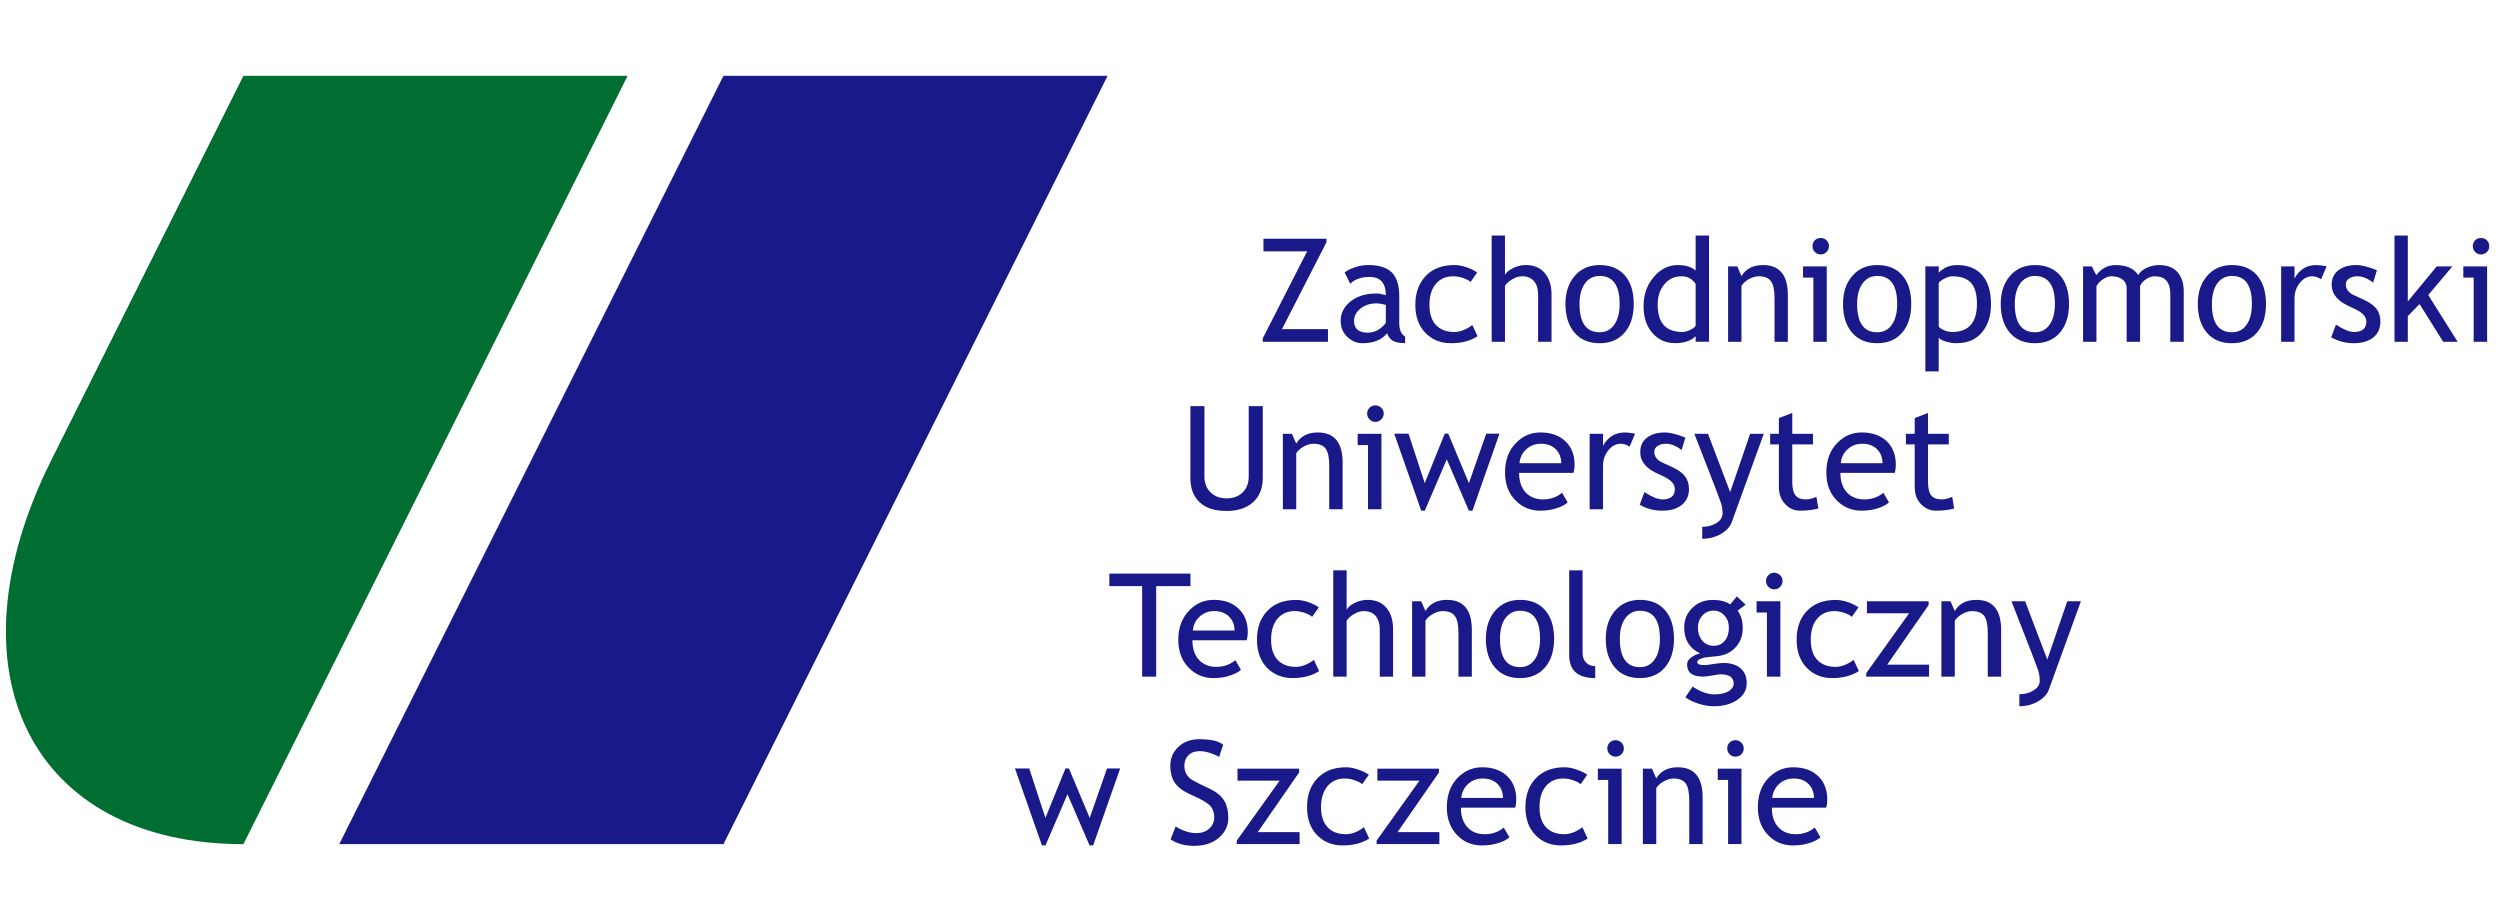
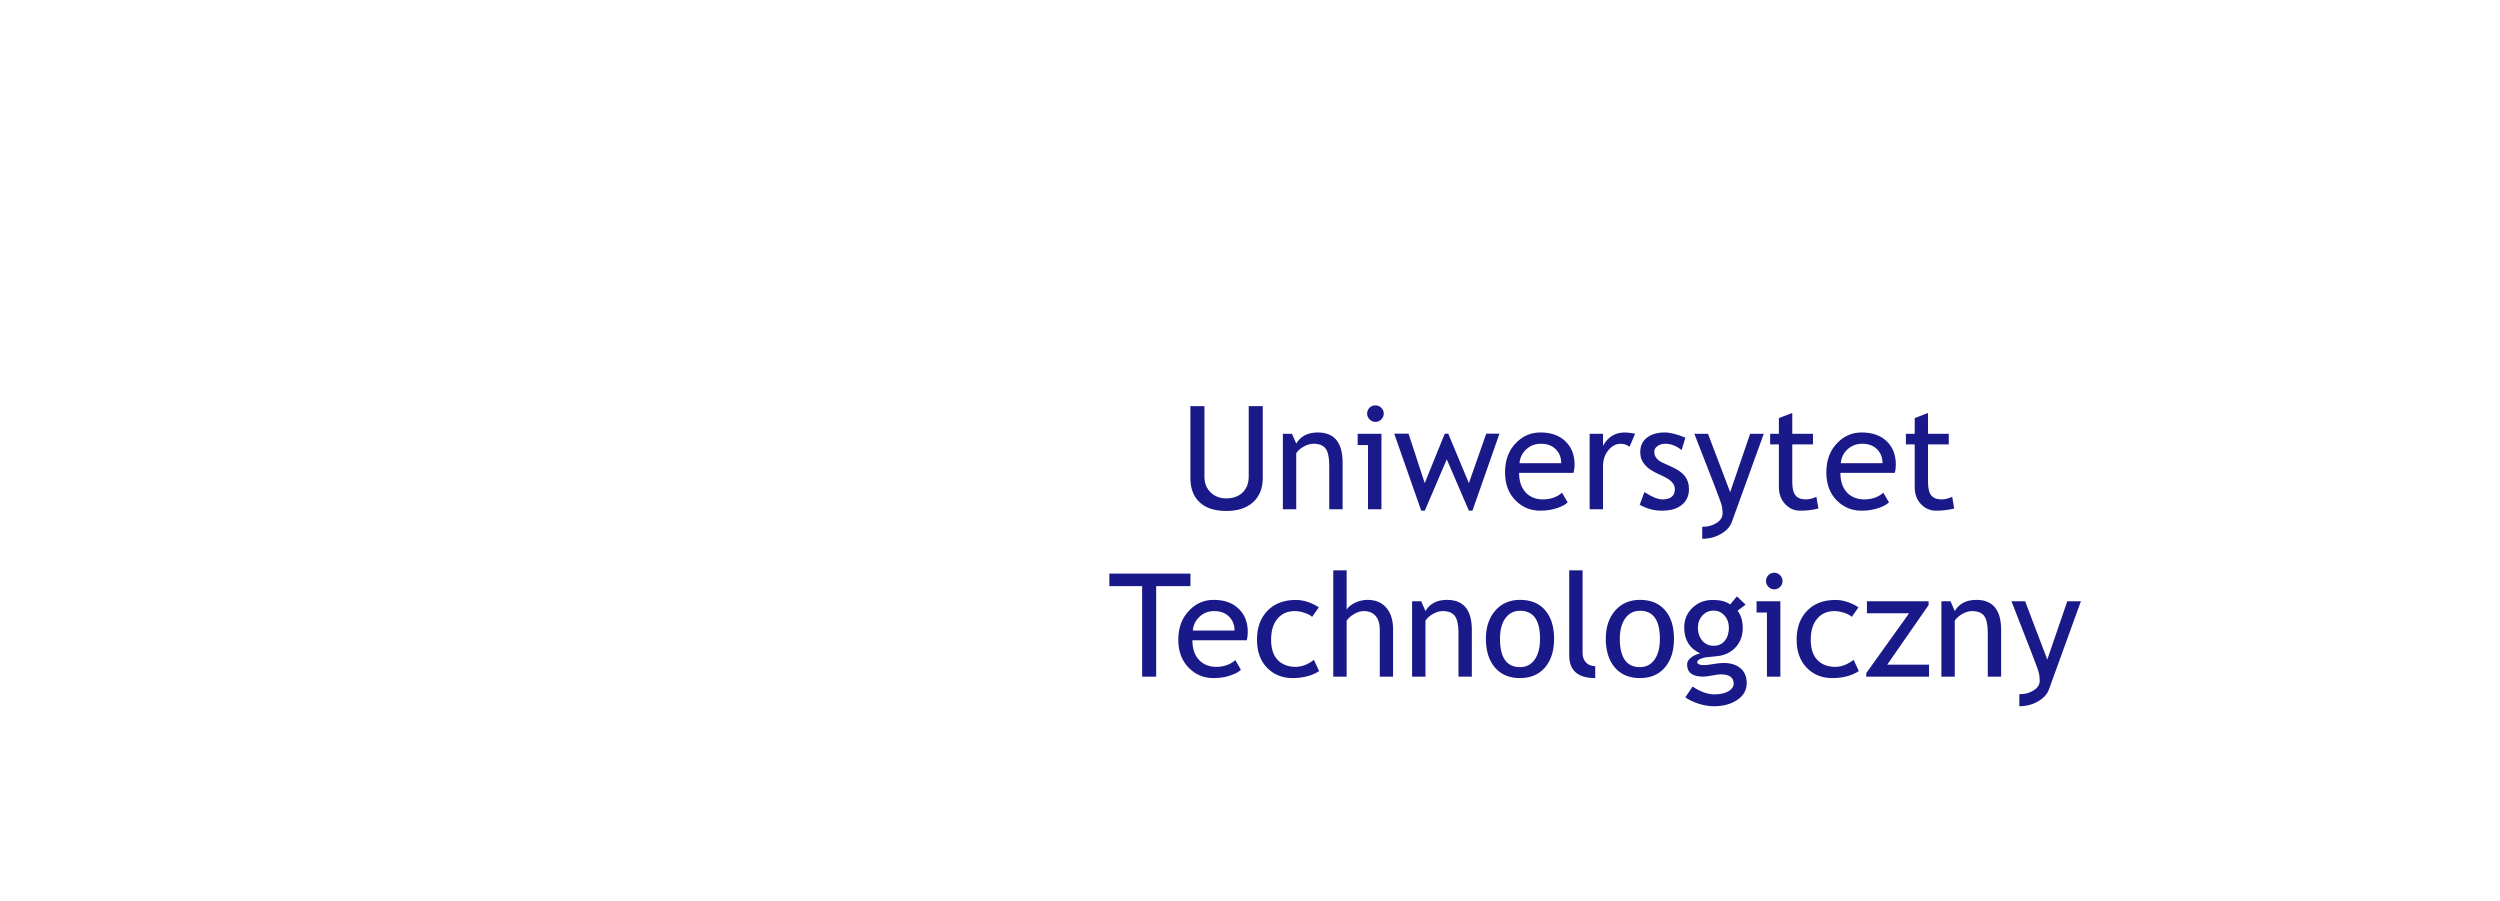
<svg xmlns="http://www.w3.org/2000/svg" xml:space="preserve" width="372px" height="134px" version="1.1" style="shape-rendering:geometricPrecision; text-rendering:geometricPrecision; image-rendering:optimizeQuality; fill-rule:evenodd; clip-rule:evenodd" viewBox="0 0 372 134">
  <defs>
    <style type="text/css">
   
    .fil0 {fill:none}
    .fil1 {fill:#006D31}
    .fil2 {fill:#19198A}
    .fil3 {fill:#19198A;fill-rule:nonzero}
   
  </style>
  </defs>
  <g id="Warstwa_x0020_1">
    <g id="_2275587709056">
      <g id="_2528124663696">
        <polygon class="fil0" points="-23.39,-12.99 394.34,-12.99 394.34,149.9 -23.39,149.9 " />
        <g>
-           <path class="fil1" d="M36.22 125.61l57.17 -114.33 -57.17 0 -28.58 57.18c-15.78,31.56 -2.99,57.15 28.58,57.15l0 0z" />
-           <polygon class="fil2" points="107.65,11.28 164.81,11.28 107.65,125.61 50.48,125.61 " />
          <g>
-             <path class="fil3" d="M187.9 50.86l0 -0.52 6.6 -12.94 -6.5 0 0 -1.88 9.38 0 0 0.52 -6.62 12.93 6.84 0 0 1.89 -9.7 0zm18.5 -1.28c-0.79,0.99 -2.01,1.49 -3.65,1.49 -0.88,0 -1.64,-0.32 -2.29,-0.96 -0.65,-0.63 -0.97,-1.43 -0.97,-2.38 0,-1.14 0.5,-2.1 1.49,-2.89 1,-0.78 2.27,-1.17 3.81,-1.17 0.41,0 0.9,0.09 1.42,0.27 0,-1.81 -0.8,-2.73 -2.42,-2.73 -1.24,0 -2.2,0.34 -2.87,1.01l-0.84 -1.67c0.38,-0.31 0.89,-0.57 1.56,-0.79 0.67,-0.22 1.31,-0.32 1.91,-0.32 1.63,0 2.82,0.37 3.55,1.1 0.74,0.74 1.11,1.92 1.11,3.53l0 4.03c0,0.98 0.29,1.64 0.87,1.97l0 0.99c-0.8,0 -1.41,-0.12 -1.81,-0.34 -0.4,-0.24 -0.69,-0.62 -0.87,-1.14l0 0zm-0.19 -4.22c-0.62,-0.15 -1.06,-0.22 -1.32,-0.22 -1,0 -1.82,0.26 -2.45,0.77 -0.64,0.53 -0.96,1.13 -0.96,1.84 0,1.17 0.69,1.75 2.06,1.75 1.01,0 1.9,-0.48 2.67,-1.43l0 -2.71 0 0zm13.59 -4.81l-0.98 1.41c-0.2,-0.2 -0.56,-0.4 -1.07,-0.58 -0.53,-0.18 -1.03,-0.27 -1.52,-0.27 -1.08,0 -1.95,0.38 -2.58,1.13 -0.64,0.76 -0.95,1.81 -0.95,3.13 0,1.3 0.32,2.31 0.97,2.99 0.65,0.69 1.55,1.04 2.7,1.04 0.9,0 1.8,-0.35 2.71,-1.04l0.78 1.67c-1.06,0.7 -2.39,1.04 -3.97,1.04 -1.53,0 -2.79,-0.51 -3.79,-1.54 -1,-1.03 -1.5,-2.42 -1.5,-4.16 0,-1.79 0.52,-3.23 1.55,-4.31 1.05,-1.09 2.47,-1.62 4.27,-1.62 0.58,0 1.2,0.12 1.88,0.36 0.68,0.24 1.18,0.5 1.5,0.75l0 0zm9.07 10.31l0 -7.05c0,-0.83 -0.2,-1.49 -0.61,-1.97 -0.42,-0.49 -1,-0.73 -1.75,-0.73 -0.48,0 -0.96,0.14 -1.45,0.43 -0.48,0.27 -0.86,0.6 -1.12,0.98l0 8.34 -1.98 0 0 -15.81 1.98 0 0 5.83c0.27,-0.42 0.7,-0.75 1.29,-1.03 0.59,-0.28 1.2,-0.41 1.83,-0.41 1.18,0 2.12,0.39 2.79,1.17 0.67,0.78 1.02,1.84 1.02,3.2l0 7.05 -2 0 0 0zm4.07 -5.64c0,-1.73 0.47,-3.13 1.4,-4.19 0.94,-1.07 2.17,-1.59 3.69,-1.59 1.6,0 2.84,0.51 3.74,1.53 0.88,1.02 1.33,2.44 1.33,4.25 0,1.81 -0.46,3.24 -1.37,4.29 -0.9,1.04 -2.14,1.56 -3.7,1.56 -1.6,0 -2.85,-0.52 -3.75,-1.58 -0.89,-1.05 -1.34,-2.47 -1.34,-4.27zm2.09 0c0,2.82 1.01,4.22 3,4.22 0.92,0 1.65,-0.37 2.17,-1.13 0.54,-0.74 0.8,-1.78 0.8,-3.09 0,-2.78 -1,-4.16 -2.97,-4.16 -0.91,0 -1.63,0.37 -2.18,1.1 -0.54,0.75 -0.82,1.77 -0.82,3.06l0 0zm17.28 5.63l0 -0.83c-0.7,0.7 -1.71,1.04 -3.03,1.04 -1.39,0 -2.53,-0.5 -3.4,-1.51 -0.89,-1 -1.32,-2.34 -1.32,-4.02 0,-1.68 0.5,-3.12 1.52,-4.31 0.99,-1.19 2.2,-1.78 3.58,-1.78 1.16,0 2.05,0.27 2.65,0.81l0 -5.2 1.99 0 0 15.8 -1.99 0zm0 -8.61c-0.52,-0.75 -1.2,-1.13 -2.07,-1.13 -1.07,0 -1.93,0.39 -2.59,1.2 -0.67,0.79 -0.99,1.81 -0.99,3.04 0,2.7 1.23,4.05 3.68,4.05 0.32,0 0.7,-0.1 1.13,-0.3 0.45,-0.2 0.73,-0.42 0.84,-0.64l0 -6.22 0 0zm11.74 8.62l0 -6.52c0,-1.2 -0.18,-2.03 -0.54,-2.51 -0.36,-0.48 -0.96,-0.72 -1.81,-0.72 -0.46,0 -0.93,0.14 -1.43,0.4 -0.49,0.28 -0.87,0.62 -1.14,1.01l0 8.34 -1.99 0 0 -11.22 1.37 0 0.62 1.45c0.66,-1.11 1.73,-1.65 3.22,-1.65 2.45,0 3.68,1.49 3.68,4.47l0 6.95 -1.98 0 0 0zm6.86 -15.45c0.35,0 0.64,0.11 0.87,0.35 0.25,0.24 0.37,0.53 0.37,0.86 0,0.35 -0.12,0.64 -0.37,0.88 -0.23,0.24 -0.52,0.36 -0.87,0.36 -0.33,0 -0.62,-0.12 -0.86,-0.36 -0.24,-0.24 -0.35,-0.53 -0.35,-0.88 0,-0.33 0.11,-0.62 0.35,-0.87 0.24,-0.23 0.53,-0.34 0.86,-0.34zm-1.08 15.45l0 -9.55 -1.54 0 0 -1.67 3.53 0 0 11.22 -1.99 0zm4.41 -5.64c0,-1.73 0.47,-3.13 1.41,-4.19 0.93,-1.07 2.15,-1.59 3.67,-1.59 1.61,0 2.86,0.51 3.74,1.53 0.9,1.02 1.33,2.44 1.33,4.25 0,1.81 -0.44,3.24 -1.36,4.29 -0.9,1.04 -2.13,1.56 -3.71,1.56 -1.59,0 -2.83,-0.52 -3.74,-1.58 -0.89,-1.05 -1.34,-2.47 -1.34,-4.27l0 0zm2.1 0c0,2.82 0.99,4.22 2.98,4.22 0.94,0 1.67,-0.37 2.19,-1.13 0.53,-0.74 0.79,-1.78 0.79,-3.09 0,-2.78 -0.99,-4.16 -2.98,-4.16 -0.9,0 -1.63,0.37 -2.16,1.1 -0.55,0.75 -0.82,1.77 -0.82,3.06l0 0zm12.14 5.03l0 5.01 -1.99 0 0 -15.62 1.99 0 0 0.93c0.76,-0.76 1.67,-1.13 2.74,-1.13 1.59,0 2.83,0.49 3.71,1.48 0.9,1 1.33,2.45 1.33,4.36 0,1.71 -0.44,3.09 -1.34,4.17 -0.89,1.09 -2.17,1.62 -3.87,1.62 -0.47,0 -0.98,-0.09 -1.52,-0.25 -0.55,-0.17 -0.89,-0.36 -1.05,-0.57l0 0zm0 -8.19l0 6.53c0.13,0.19 0.4,0.37 0.8,0.55 0.41,0.17 0.8,0.26 1.19,0.26 2.47,0 3.7,-1.4 3.7,-4.19 0,-1.43 -0.29,-2.46 -0.88,-3.12 -0.59,-0.65 -1.53,-0.98 -2.81,-0.98 -0.28,0 -0.63,0.1 -1.03,0.29 -0.41,0.19 -0.73,0.42 -0.97,0.66zm9.23 3.16c0,-1.73 0.47,-3.13 1.4,-4.19 0.93,-1.07 2.17,-1.59 3.69,-1.59 1.6,0 2.84,0.51 3.74,1.53 0.88,1.02 1.33,2.44 1.33,4.25 0,1.81 -0.46,3.24 -1.37,4.29 -0.9,1.04 -2.14,1.56 -3.7,1.56 -1.6,0 -2.85,-0.52 -3.75,-1.58 -0.89,-1.05 -1.34,-2.47 -1.34,-4.27zm2.09 0c0,2.82 1.01,4.22 3,4.22 0.92,0 1.65,-0.37 2.17,-1.13 0.54,-0.74 0.8,-1.78 0.8,-3.09 0,-2.78 -1,-4.16 -2.97,-4.16 -0.92,0 -1.63,0.37 -2.18,1.1 -0.54,0.75 -0.82,1.77 -0.82,3.06l0 0zm23.14 5.64l0 -7.1c0,-1.77 -0.76,-2.65 -2.29,-2.65 -0.48,0 -0.92,0.15 -1.35,0.45 -0.41,0.29 -0.7,0.62 -0.86,1l0 8.3 -1.99 0 0 -7.97c0,-0.55 -0.21,-0.99 -0.62,-1.3 -0.41,-0.32 -0.96,-0.48 -1.65,-0.48 -0.4,0 -0.82,0.15 -1.28,0.46 -0.44,0.3 -0.76,0.65 -0.95,1.02l0 8.27 -1.99 0 0 -11.22 1.3 0 0.66 1.3c0.77,-1 1.73,-1.5 2.88,-1.5 1.61,0 2.72,0.49 3.37,1.49 0.23,-0.42 0.64,-0.78 1.24,-1.07 0.62,-0.28 1.24,-0.42 1.88,-0.42 1.16,0 2.06,0.34 2.69,1.02 0.64,0.7 0.96,1.66 0.96,2.9l0 7.5 -2 0 0 0zm4.09 -5.64c0,-1.73 0.47,-3.13 1.41,-4.19 0.92,-1.07 2.15,-1.59 3.67,-1.59 1.61,0 2.86,0.51 3.74,1.53 0.88,1.02 1.33,2.44 1.33,4.25 0,1.81 -0.46,3.24 -1.36,4.29 -0.91,1.04 -2.15,1.56 -3.71,1.56 -1.6,0 -2.85,-0.52 -3.74,-1.58 -0.89,-1.05 -1.34,-2.47 -1.34,-4.27l0 0zm2.1 0c0,2.82 0.99,4.22 2.98,4.22 0.93,0 1.66,-0.37 2.19,-1.13 0.52,-0.74 0.78,-1.78 0.78,-3.09 0,-2.78 -0.98,-4.16 -2.97,-4.16 -0.91,0 -1.63,0.37 -2.18,1.1 -0.53,0.75 -0.8,1.77 -0.8,3.06zm16.25 -3.66c-0.44,-0.3 -0.88,-0.45 -1.32,-0.45 -0.71,0 -1.32,0.33 -1.84,0.97 -0.53,0.65 -0.8,1.43 -0.8,2.35l0 6.43 -1.99 0 0 -11.22 1.99 0 0 1.8c0.73,-1.34 1.81,-2 3.24,-2 0.36,0 0.87,0.05 1.54,0.18l-0.82 1.94 0 0zm1.5 8.63l0.71 -1.89c1.1,0.73 2,1.1 2.68,1.1 1.23,0 1.84,-0.53 1.84,-1.55 0,-0.74 -0.59,-1.38 -1.79,-1.91 -0.91,-0.42 -1.53,-0.74 -1.84,-0.95 -0.32,-0.23 -0.59,-0.47 -0.83,-0.74 -0.23,-0.28 -0.41,-0.57 -0.52,-0.88 -0.11,-0.31 -0.18,-0.65 -0.18,-1.01 0,-0.91 0.35,-1.64 1.01,-2.15 0.68,-0.52 1.55,-0.77 2.63,-0.77 0.82,0 1.84,0.25 3.09,0.77l-0.56 1.84c-0.8,-0.62 -1.59,-0.94 -2.38,-0.94 -0.47,0 -0.88,0.11 -1.2,0.34 -0.33,0.22 -0.49,0.5 -0.49,0.85 0,0.71 0.41,1.26 1.23,1.63l1.42 0.65c0.87,0.4 1.5,0.84 1.91,1.36 0.4,0.51 0.59,1.15 0.59,1.92 0,1 -0.35,1.78 -1.05,2.35 -0.71,0.57 -1.69,0.86 -2.94,0.86 -1.18,0 -2.29,-0.29 -3.33,-0.88l0 0zm16.67 0.67l-3.52 -5.62 -1.75 1.8 0 3.82 -1.98 0 0 -15.81 1.98 0 0 9.8 4.3 -5.21 2.33 0 -3.59 4.26 4.38 6.96 -2.15 0zm5.62 -15.45c0.34,0 0.64,0.11 0.88,0.35 0.24,0.24 0.35,0.53 0.35,0.86 0,0.35 -0.11,0.64 -0.35,0.88 -0.24,0.24 -0.54,0.36 -0.88,0.36 -0.33,0 -0.62,-0.12 -0.87,-0.36 -0.23,-0.24 -0.35,-0.53 -0.35,-0.88 0,-0.33 0.12,-0.62 0.35,-0.87 0.24,-0.23 0.53,-0.34 0.87,-0.34zm-1.09 15.45l0 -9.55 -1.54 0 0 -1.67 3.54 0 0 11.22 -2 0z" />
            <path class="fil3" d="M177.13 60.43l2.09 0 0 10.5c0,0.94 0.3,1.72 0.89,2.31 0.6,0.6 1.39,0.92 2.37,0.92 1.03,0 1.84,-0.31 2.43,-0.89 0.6,-0.59 0.9,-1.38 0.9,-2.39l0 -10.45 2.09 0 0 10.68c0,1.54 -0.48,2.76 -1.45,3.62 -0.96,0.88 -2.28,1.3 -3.96,1.3 -1.72,0 -3.04,-0.42 -3.96,-1.27 -0.94,-0.85 -1.4,-2.08 -1.4,-3.66l0 -10.67 0 0zm20.66 15.35l0 -6.53c0,-1.19 -0.18,-2.03 -0.55,-2.51 -0.35,-0.48 -0.96,-0.71 -1.79,-0.71 -0.46,0 -0.93,0.13 -1.43,0.4 -0.5,0.28 -0.88,0.61 -1.14,1l0 8.35 -1.99 0 0 -11.23 1.35 0 0.64 1.45c0.66,-1.1 1.73,-1.65 3.21,-1.65 2.46,0 3.69,1.5 3.69,4.48l0 6.95 -1.99 0 0 0zm6.87 -15.46c0.34,0 0.63,0.11 0.87,0.36 0.25,0.23 0.37,0.52 0.37,0.86 0,0.34 -0.12,0.63 -0.37,0.87 -0.24,0.24 -0.53,0.37 -0.87,0.37 -0.34,0 -0.63,-0.13 -0.86,-0.37 -0.25,-0.24 -0.37,-0.53 -0.37,-0.87 0,-0.34 0.12,-0.63 0.36,-0.87 0.23,-0.24 0.52,-0.35 0.87,-0.35l0 0zm-1.1 15.46l0 -9.55 -1.54 0 0 -1.68 3.54 0 0 11.23 -2 0zm15.54 0.21l-0.53 0 -3.29 -7.64 -3.27 7.64 -0.53 0 -4.02 -11.46 2.13 0 2.41 7.36 2.98 -7.36 0.52 0 3.07 7.36 2.58 -7.36 1.97 0 -4.02 11.46 0 0zm15.04 -5.63l-8.1 0c0,1.32 0.37,2.32 1.09,3.03 0.63,0.61 1.45,0.92 2.45,0.92 1.13,0 2.09,-0.33 2.85,-0.99l0.84 1.43c-0.31,0.31 -0.78,0.57 -1.42,0.8 -0.79,0.29 -1.69,0.44 -2.66,0.44 -1.4,0 -2.61,-0.48 -3.59,-1.44 -1.1,-1.05 -1.65,-2.47 -1.65,-4.26 0,-1.84 0.56,-3.33 1.69,-4.44 1.01,-1.01 2.19,-1.5 3.58,-1.5 1.59,0 2.84,0.45 3.75,1.35 0.88,0.86 1.33,2.01 1.33,3.44 0,0.45 -0.06,0.85 -0.16,1.22l0 0zm-4.84 -4.33c-0.88,0 -1.63,0.29 -2.23,0.86 -0.57,0.53 -0.89,1.21 -0.97,2.03l6.21 0c0,-0.81 -0.25,-1.48 -0.75,-2.01 -0.56,-0.59 -1.31,-0.88 -2.26,-0.88l0 0zm13.18 0.44c-0.43,-0.3 -0.87,-0.44 -1.31,-0.44 -0.7,0 -1.31,0.32 -1.85,0.97 -0.52,0.65 -0.79,1.43 -0.79,2.34l0 6.44 -1.99 0 0 -11.23 1.99 0 0 1.8c0.72,-1.34 1.81,-2 3.24,-2 0.35,0 0.87,0.06 1.54,0.18l-0.83 1.94 0 0zm1.51 8.63l0.7 -1.88c1.11,0.72 2,1.09 2.68,1.09 1.23,0 1.85,-0.52 1.85,-1.55 0,-0.75 -0.6,-1.38 -1.78,-1.91 -0.92,-0.41 -1.53,-0.74 -1.85,-0.95 -0.32,-0.22 -0.6,-0.47 -0.83,-0.74 -0.23,-0.27 -0.4,-0.56 -0.53,-0.88 -0.11,-0.31 -0.16,-0.65 -0.16,-1 0,-0.92 0.33,-1.64 1,-2.16 0.67,-0.51 1.54,-0.77 2.63,-0.77 0.81,0 1.84,0.26 3.09,0.77l-0.57 1.85c-0.78,-0.63 -1.59,-0.94 -2.38,-0.94 -0.47,0 -0.87,0.11 -1.19,0.33 -0.33,0.23 -0.49,0.5 -0.49,0.85 0,0.72 0.41,1.26 1.22,1.63l1.43 0.65c0.87,0.4 1.51,0.85 1.9,1.36 0.4,0.52 0.61,1.15 0.61,1.92 0,1.01 -0.36,1.79 -1.07,2.36 -0.7,0.57 -1.68,0.86 -2.93,0.86 -1.18,0 -2.29,-0.29 -3.33,-0.88l0 -0.01zm13.7 2.59c-0.26,0.7 -0.8,1.29 -1.63,1.77 -0.83,0.48 -1.75,0.71 -2.77,0.71l0 -1.78c0.84,0 1.54,-0.19 2.15,-0.58 0.59,-0.38 0.88,-0.86 0.88,-1.42 0,-0.61 -0.1,-1.22 -0.33,-1.81 -0.21,-0.6 -0.49,-1.34 -0.83,-2.22l-3.04 -7.81 2.03 0 3.3 8.68 2.97 -8.68 2.03 0 -4.76 13.14 0 0zm7.01 -11.56l-1.3 0 0 -1.58 1.3 0 0 -2.34 1.99 -0.76 0 3.1 3.08 0 0 1.58 -3.08 0 0 5.57c0,0.95 0.16,1.62 0.48,2.01 0.31,0.4 0.83,0.6 1.53,0.6 0.51,0 1.04,-0.13 1.58,-0.39l0.3 1.75c-0.83,0.21 -1.73,0.32 -2.71,0.32 -0.9,0 -1.65,-0.34 -2.25,-1 -0.61,-0.65 -0.92,-1.49 -0.92,-2.5l0 -6.36 0 0zm17.25 4.23l-8.1 0c0,1.32 0.37,2.32 1.08,3.03 0.64,0.61 1.46,0.92 2.46,0.92 1.14,0 2.09,-0.33 2.85,-0.99l0.84 1.43c-0.32,0.31 -0.79,0.57 -1.42,0.8 -0.8,0.29 -1.68,0.44 -2.66,0.44 -1.41,0 -2.61,-0.48 -3.6,-1.44 -1.09,-1.05 -1.64,-2.47 -1.64,-4.26 0,-1.84 0.56,-3.33 1.69,-4.44 1,-1.01 2.19,-1.5 3.57,-1.5 1.6,0 2.85,0.45 3.77,1.35 0.87,0.86 1.31,2.01 1.31,3.44 0,0.45 -0.05,0.85 -0.15,1.22zm-4.84 -4.33c-0.88,0 -1.63,0.29 -2.23,0.86 -0.57,0.53 -0.9,1.21 -0.97,2.03l6.21 0c0,-0.81 -0.25,-1.48 -0.75,-2.01 -0.56,-0.59 -1.31,-0.88 -2.26,-0.88l0 0zm7.8 0.1l-1.31 0 0 -1.58 1.31 0 0 -2.34 1.98 -0.76 0 3.1 3.09 0 0 1.58 -3.09 0 0 5.57c0,0.95 0.16,1.62 0.48,2.01 0.32,0.4 0.83,0.6 1.53,0.6 0.52,0 1.04,-0.13 1.59,-0.39l0.29 1.75c-0.83,0.21 -1.73,0.32 -2.71,0.32 -0.89,0 -1.63,-0.34 -2.25,-1 -0.61,-0.65 -0.91,-1.49 -0.91,-2.5l0 -6.36 0 0z" />
            <path class="fil3" d="M172.04 87.22l0 13.47 -2.09 0 0 -13.47 -4.88 0 0 -1.87 12.07 0 0 1.87 -5.1 0zm13.48 8.05l-8.09 0c0,1.32 0.36,2.33 1.09,3.03 0.63,0.61 1.45,0.93 2.44,0.93 1.14,0 2.09,-0.34 2.86,-1l0.83 1.43c-0.31,0.3 -0.77,0.57 -1.41,0.79 -0.79,0.31 -1.69,0.45 -2.67,0.45 -1.41,0 -2.6,-0.48 -3.59,-1.44 -1.09,-1.06 -1.65,-2.47 -1.65,-4.25 0,-1.86 0.57,-3.33 1.7,-4.45 0.99,-1 2.19,-1.5 3.56,-1.5 1.6,0 2.86,0.45 3.76,1.36 0.89,0.86 1.32,2.01 1.32,3.44 0,0.44 -0.05,0.84 -0.15,1.21l0 0zm-4.83 -4.34c-0.89,0 -1.63,0.29 -2.23,0.87 -0.57,0.54 -0.89,1.22 -0.97,2.02l6.21 0c0,-0.8 -0.25,-1.47 -0.76,-2.01 -0.55,-0.58 -1.3,-0.88 -2.25,-0.88zm15.55 -0.55l-1 1.41c-0.2,-0.21 -0.55,-0.4 -1.07,-0.58 -0.51,-0.18 -1.01,-0.28 -1.5,-0.28 -1.09,0 -1.95,0.38 -2.59,1.14 -0.63,0.76 -0.94,1.8 -0.94,3.11 0,1.32 0.32,2.33 0.97,3.01 0.65,0.69 1.55,1.04 2.7,1.04 0.89,0 1.8,-0.36 2.7,-1.04l0.78 1.67c-1.06,0.69 -2.39,1.04 -3.96,1.04 -1.53,0 -2.79,-0.51 -3.8,-1.54 -0.99,-1.03 -1.49,-2.42 -1.49,-4.18 0,-1.78 0.51,-3.21 1.55,-4.29 1.04,-1.09 2.47,-1.62 4.26,-1.62 0.59,0 1.21,0.11 1.89,0.35 0.67,0.25 1.17,0.51 1.5,0.76l0 0zm9.07 10.31l0 -7.06c0,-0.83 -0.21,-1.5 -0.62,-1.98 -0.41,-0.48 -0.99,-0.72 -1.74,-0.72 -0.48,0 -0.96,0.14 -1.45,0.43 -0.48,0.28 -0.86,0.61 -1.12,0.99l0 8.34 -1.99 0 0 -15.82 1.99 0 0 5.84c0.27,-0.42 0.69,-0.76 1.29,-1.04 0.59,-0.27 1.19,-0.41 1.83,-0.41 1.18,0 2.12,0.38 2.79,1.18 0.67,0.78 1,1.84 1,3.19l0 7.06 -1.98 0 0 0zm11.71 0l0 -6.53c0,-1.19 -0.18,-2.03 -0.55,-2.51 -0.35,-0.48 -0.96,-0.72 -1.8,-0.72 -0.45,0 -0.93,0.14 -1.42,0.41 -0.5,0.28 -0.89,0.62 -1.14,1.01l0 8.34 -1.99 0 0 -11.22 1.35 0 0.64 1.45c0.66,-1.11 1.73,-1.66 3.21,-1.66 2.46,0 3.69,1.49 3.69,4.48l0 6.95 -1.99 0 0 0zm4.08 -5.64c0,-1.73 0.47,-3.13 1.4,-4.2 0.93,-1.06 2.16,-1.59 3.68,-1.59 1.61,0 2.86,0.51 3.74,1.54 0.88,1.01 1.33,2.44 1.33,4.25 0,1.81 -0.46,3.24 -1.36,4.28 -0.91,1.05 -2.15,1.57 -3.71,1.57 -1.6,0 -2.85,-0.53 -3.74,-1.58 -0.9,-1.06 -1.34,-2.48 -1.34,-4.27l0 0zm2.1 0c0,2.81 0.99,4.22 2.98,4.22 0.92,0 1.66,-0.38 2.19,-1.13 0.52,-0.76 0.79,-1.78 0.79,-3.09 0,-2.78 -0.99,-4.17 -2.98,-4.17 -0.91,0 -1.63,0.37 -2.18,1.11 -0.54,0.74 -0.8,1.76 -0.8,3.06l0 0zm10.3 2.47l0 -12.65 1.99 0 0 12.31c0,0.59 0.18,1.08 0.53,1.42 0.34,0.35 0.79,0.52 1.35,0.52l0 1.78c-2.58,0 -3.87,-1.13 -3.87,-3.38zm5.44 -2.47c0,-1.73 0.47,-3.13 1.4,-4.2 0.94,-1.06 2.16,-1.59 3.68,-1.59 1.61,0 2.85,0.51 3.74,1.54 0.89,1.01 1.33,2.44 1.33,4.25 0,1.81 -0.46,3.24 -1.36,4.28 -0.9,1.05 -2.14,1.57 -3.71,1.57 -1.59,0 -2.84,-0.53 -3.74,-1.58 -0.89,-1.06 -1.34,-2.48 -1.34,-4.27l0 0zm2.09 0c0,2.81 1.01,4.22 2.99,4.22 0.93,0 1.66,-0.38 2.18,-1.13 0.54,-0.76 0.79,-1.78 0.79,-3.09 0,-2.78 -0.98,-4.17 -2.97,-4.17 -0.9,0 -1.63,0.37 -2.17,1.11 -0.54,0.74 -0.82,1.76 -0.82,3.06l0 0zm9.75 8.7l1.08 -1.59c1.15,0.77 2.22,1.16 3.21,1.16 0.89,0 1.61,-0.15 2.13,-0.46 0.51,-0.31 0.77,-0.7 0.77,-1.15 0,-0.92 -0.65,-1.37 -1.96,-1.37 -0.23,0 -0.63,0.06 -1.22,0.17 -0.58,0.11 -1.04,0.17 -1.36,0.17 -1.6,0 -2.39,-0.6 -2.39,-1.81 0,-0.36 0.17,-0.7 0.55,-0.99 0.37,-0.31 0.84,-0.53 1.39,-0.66 -1.58,-0.74 -2.37,-2.02 -2.37,-3.86 0,-1.17 0.41,-2.14 1.23,-2.92 0.81,-0.79 1.82,-1.17 3.03,-1.17 1.09,0 1.96,0.22 2.58,0.67l1 -1.2 1.3 1.23 -1.2 0.9c0.51,0.66 0.77,1.53 0.77,2.59 0,1.14 -0.36,2.09 -1.06,2.86 -0.7,0.76 -1.63,1.21 -2.78,1.32l-1.64 0.17c-0.2,0.02 -0.46,0.09 -0.78,0.22 -0.34,0.12 -0.51,0.3 -0.51,0.5 0,0.29 0.35,0.44 1.03,0.44 0.3,0 0.77,-0.06 1.41,-0.17 0.64,-0.1 1.1,-0.15 1.42,-0.15 1.1,0 1.96,0.25 2.58,0.79 0.61,0.52 0.92,1.25 0.92,2.19 0,1.04 -0.45,1.86 -1.38,2.5 -0.93,0.64 -2.1,0.96 -3.52,0.96 -0.72,0 -1.48,-0.13 -2.29,-0.39 -0.8,-0.26 -1.45,-0.57 -1.94,-0.95l0 0zm4.22 -12.89c-0.69,0 -1.25,0.25 -1.69,0.74 -0.43,0.48 -0.66,1.08 -0.66,1.78 0,0.78 0.22,1.42 0.64,1.94 0.43,0.51 1,0.77 1.71,0.77 0.7,0 1.25,-0.25 1.65,-0.75 0.41,-0.5 0.61,-1.15 0.61,-1.96 0,-0.7 -0.22,-1.3 -0.65,-1.78 -0.43,-0.49 -0.96,-0.74 -1.61,-0.74zm9.01 -5.64c0.34,0 0.64,0.13 0.87,0.37 0.25,0.24 0.36,0.53 0.36,0.86 0,0.35 -0.11,0.64 -0.36,0.87 -0.23,0.25 -0.53,0.37 -0.87,0.37 -0.33,0 -0.62,-0.12 -0.87,-0.37 -0.23,-0.23 -0.36,-0.52 -0.36,-0.87 0,-0.34 0.13,-0.62 0.36,-0.87 0.24,-0.24 0.53,-0.36 0.87,-0.36l0 0zm-1.09 15.47l0 -9.55 -1.54 0 0 -1.67 3.54 0 0 11.22 -2 0zm13.62 -10.31l-0.99 1.41c-0.2,-0.21 -0.56,-0.4 -1.07,-0.58 -0.52,-0.18 -1.02,-0.28 -1.51,-0.28 -1.09,0 -1.95,0.38 -2.58,1.14 -0.64,0.76 -0.95,1.8 -0.95,3.11 0,1.32 0.32,2.33 0.97,3.01 0.65,0.69 1.55,1.04 2.7,1.04 0.9,0 1.8,-0.36 2.71,-1.04l0.78 1.67c-1.06,0.69 -2.39,1.04 -3.97,1.04 -1.53,0 -2.79,-0.51 -3.79,-1.54 -1,-1.03 -1.5,-2.42 -1.5,-4.18 0,-1.78 0.51,-3.21 1.55,-4.29 1.04,-1.09 2.47,-1.62 4.27,-1.62 0.58,0 1.2,0.11 1.89,0.35 0.66,0.25 1.17,0.51 1.49,0.76l0 0zm4.28 8.52l6.22 0 0 1.79 -9.34 0 0 -0.53 6.38 -8.91 -6.28 0 0 -1.78 9.18 0 0 0.56 -6.16 8.87 0 0zm14.96 1.79l0 -6.53c0,-1.19 -0.18,-2.03 -0.53,-2.51 -0.36,-0.48 -0.98,-0.72 -1.81,-0.72 -0.46,0 -0.93,0.14 -1.43,0.41 -0.49,0.28 -0.87,0.62 -1.14,1.01l0 8.34 -1.99 0 0 -11.22 1.36 0 0.63 1.45c0.66,-1.11 1.73,-1.66 3.22,-1.66 2.45,0 3.68,1.49 3.68,4.48l0 6.95 -1.99 0 0 0zm9.1 1.9c-0.25,0.71 -0.8,1.3 -1.63,1.78 -0.82,0.47 -1.75,0.72 -2.77,0.72l0 -1.79c0.84,0 1.55,-0.19 2.14,-0.58 0.6,-0.39 0.89,-0.86 0.89,-1.42 0,-0.61 -0.1,-1.21 -0.32,-1.81 -0.22,-0.6 -0.51,-1.34 -0.84,-2.22l-3.04 -7.8 2.03 0 3.3 8.67 2.97 -8.67 2.03 0 -4.76 13.12 0 0z" />
-             <path class="fil3" d="M162.66 125.8l-0.53 0 -3.29 -7.62 -3.27 7.62 -0.53 0 -4.01 -11.45 2.12 0 2.41 7.36 2.98 -7.36 0.52 0 3.09 7.36 2.57 -7.36 1.96 0 -4.02 11.45zm11.52 -0.9l0.76 -1.93c0.39,0.29 0.88,0.52 1.46,0.71 0.59,0.2 1.11,0.29 1.57,0.29 0.81,0 1.47,-0.22 1.96,-0.67 0.51,-0.44 0.75,-1.01 0.75,-1.71 0,-0.51 -0.13,-0.99 -0.41,-1.44 -0.27,-0.43 -0.97,-0.92 -2.08,-1.45l-1.24 -0.57c-1.04,-0.49 -1.77,-1.07 -2.19,-1.74 -0.42,-0.67 -0.62,-1.47 -0.62,-2.42 0,-1.14 0.4,-2.09 1.22,-2.85 0.8,-0.75 1.84,-1.13 3.11,-1.13 1.7,0 2.88,0.28 3.54,0.83l-0.61 1.82c-0.28,-0.2 -0.71,-0.39 -1.29,-0.58 -0.57,-0.19 -1.09,-0.29 -1.58,-0.29 -0.72,0 -1.28,0.2 -1.69,0.61 -0.4,0.4 -0.61,0.93 -0.61,1.55 0,0.41 0.07,0.75 0.22,1.08 0.14,0.32 0.36,0.59 0.61,0.81 0.26,0.21 0.8,0.51 1.61,0.91l1.26 0.6c1.04,0.49 1.78,1.08 2.2,1.77 0.43,0.68 0.64,1.56 0.64,2.62 0,1.16 -0.47,2.13 -1.4,2.93 -0.91,0.81 -2.15,1.21 -3.7,1.21 -1.37,0 -2.53,-0.32 -3.49,-0.96l0 0zm12.98 -1.08l6.22 0 0 1.78 -9.35 0 0 -0.52 6.38 -8.92 -6.27 0 0 -1.78 9.17 0 0 0.56 -6.15 8.88 0 0zm16.52 -8.54l-0.99 1.41c-0.2,-0.2 -0.55,-0.39 -1.07,-0.57 -0.51,-0.19 -1.02,-0.28 -1.52,-0.28 -1.08,0 -1.93,0.38 -2.57,1.14 -0.63,0.76 -0.96,1.8 -0.96,3.12 0,1.32 0.33,2.31 0.99,3 0.63,0.69 1.54,1.03 2.7,1.03 0.89,0 1.79,-0.35 2.7,-1.04l0.78 1.69c-1.07,0.68 -2.39,1.02 -3.97,1.02 -1.53,0 -2.79,-0.51 -3.79,-1.54 -1,-1.01 -1.49,-2.41 -1.49,-4.16 0,-1.79 0.51,-3.22 1.55,-4.3 1.04,-1.08 2.45,-1.63 4.25,-1.63 0.58,0 1.21,0.12 1.89,0.37 0.68,0.24 1.17,0.49 1.5,0.74l0 0zm4.28 8.54l6.22 0 0 1.78 -9.34 0 0 -0.52 6.38 -8.92 -6.27 0 0 -1.78 9.17 0 0 0.56 -6.16 8.88 0 0zm17.5 -3.64l-8.08 0c0,1.31 0.37,2.33 1.08,3.03 0.64,0.62 1.45,0.92 2.45,0.92 1.14,0 2.08,-0.34 2.85,-0.99l0.84 1.44c-0.31,0.3 -0.78,0.57 -1.42,0.79 -0.79,0.29 -1.68,0.43 -2.65,0.43 -1.42,0 -2.62,-0.46 -3.6,-1.42 -1.09,-1.07 -1.64,-2.48 -1.64,-4.26 0,-1.85 0.56,-3.34 1.68,-4.46 1.01,-0.99 2.19,-1.49 3.58,-1.49 1.6,0 2.85,0.46 3.75,1.35 0.88,0.87 1.32,2.02 1.32,3.45 0,0.44 -0.05,0.84 -0.16,1.21l0 0zm-4.82 -4.34c-0.89,0 -1.63,0.29 -2.24,0.86 -0.56,0.55 -0.89,1.22 -0.97,2.03l6.21 0c0,-0.8 -0.24,-1.47 -0.75,-2.01 -0.55,-0.59 -1.3,-0.88 -2.25,-0.88l0 0zm15.54 -0.56l-0.98 1.41c-0.2,-0.2 -0.56,-0.39 -1.07,-0.57 -0.53,-0.19 -1.03,-0.28 -1.52,-0.28 -1.08,0 -1.94,0.38 -2.58,1.14 -0.64,0.76 -0.95,1.8 -0.95,3.12 0,1.32 0.32,2.31 0.97,3 0.65,0.69 1.56,1.03 2.71,1.03 0.89,0 1.79,-0.35 2.7,-1.04l0.78 1.69c-1.06,0.68 -2.39,1.02 -3.97,1.02 -1.52,0 -2.79,-0.51 -3.79,-1.54 -1,-1.01 -1.5,-2.41 -1.5,-4.16 0,-1.79 0.53,-3.22 1.55,-4.3 1.05,-1.08 2.47,-1.63 4.27,-1.63 0.58,0 1.21,0.12 1.89,0.37 0.67,0.24 1.17,0.49 1.49,0.74l0 0zm4.21 -5.14c0.35,0 0.64,0.12 0.87,0.35 0.25,0.25 0.37,0.54 0.37,0.88 0,0.33 -0.12,0.63 -0.37,0.87 -0.23,0.24 -0.52,0.35 -0.87,0.35 -0.33,0 -0.62,-0.11 -0.86,-0.35 -0.24,-0.24 -0.36,-0.54 -0.36,-0.87 0,-0.35 0.12,-0.64 0.35,-0.88 0.24,-0.23 0.53,-0.35 0.87,-0.35l0 0zm-1.09 15.46l0 -9.55 -1.54 0 0 -1.67 3.54 0 0 11.22 -2 0zm12.06 0l0 -6.53c0,-1.19 -0.18,-2.03 -0.54,-2.51 -0.35,-0.47 -0.96,-0.72 -1.81,-0.72 -0.45,0 -0.92,0.15 -1.42,0.42 -0.5,0.26 -0.88,0.6 -1.14,1l0 8.34 -1.99 0 0 -11.22 1.36 0 0.63 1.45c0.65,-1.1 1.73,-1.66 3.21,-1.66 2.46,0 3.69,1.49 3.69,4.49l0 6.94 -1.99 0 0 0zm6.87 -15.46c0.34,0 0.63,0.12 0.88,0.35 0.23,0.25 0.36,0.54 0.36,0.88 0,0.33 -0.13,0.63 -0.36,0.87 -0.25,0.24 -0.54,0.35 -0.88,0.35 -0.34,0 -0.63,-0.11 -0.86,-0.35 -0.24,-0.24 -0.36,-0.54 -0.36,-0.87 0,-0.35 0.11,-0.64 0.36,-0.88 0.23,-0.23 0.52,-0.35 0.86,-0.35zm-1.09 15.46l0 -9.55 -1.54 0 0 -1.67 3.53 0 0 11.22 -1.99 0zm14.6 -5.42l-8.09 0c0,1.31 0.36,2.33 1.09,3.03 0.63,0.62 1.45,0.92 2.44,0.92 1.14,0 2.09,-0.34 2.86,-0.99l0.84 1.44c-0.31,0.3 -0.78,0.57 -1.42,0.79 -0.79,0.29 -1.68,0.43 -2.66,0.43 -1.42,0 -2.61,-0.46 -3.59,-1.42 -1.1,-1.07 -1.64,-2.48 -1.64,-4.26 0,-1.85 0.55,-3.34 1.68,-4.46 1.01,-0.99 2.19,-1.49 3.56,-1.49 1.61,0 2.86,0.46 3.77,1.35 0.88,0.87 1.32,2.02 1.32,3.45 0,0.44 -0.05,0.84 -0.16,1.21l0 0zm-4.82 -4.34c-0.9,0 -1.63,0.29 -2.24,0.86 -0.57,0.55 -0.89,1.22 -0.97,2.03l6.21 0c0,-0.8 -0.25,-1.47 -0.76,-2.01 -0.55,-0.59 -1.29,-0.88 -2.24,-0.88l0 0z" />
          </g>
        </g>
      </g>
    </g>
  </g>
</svg>